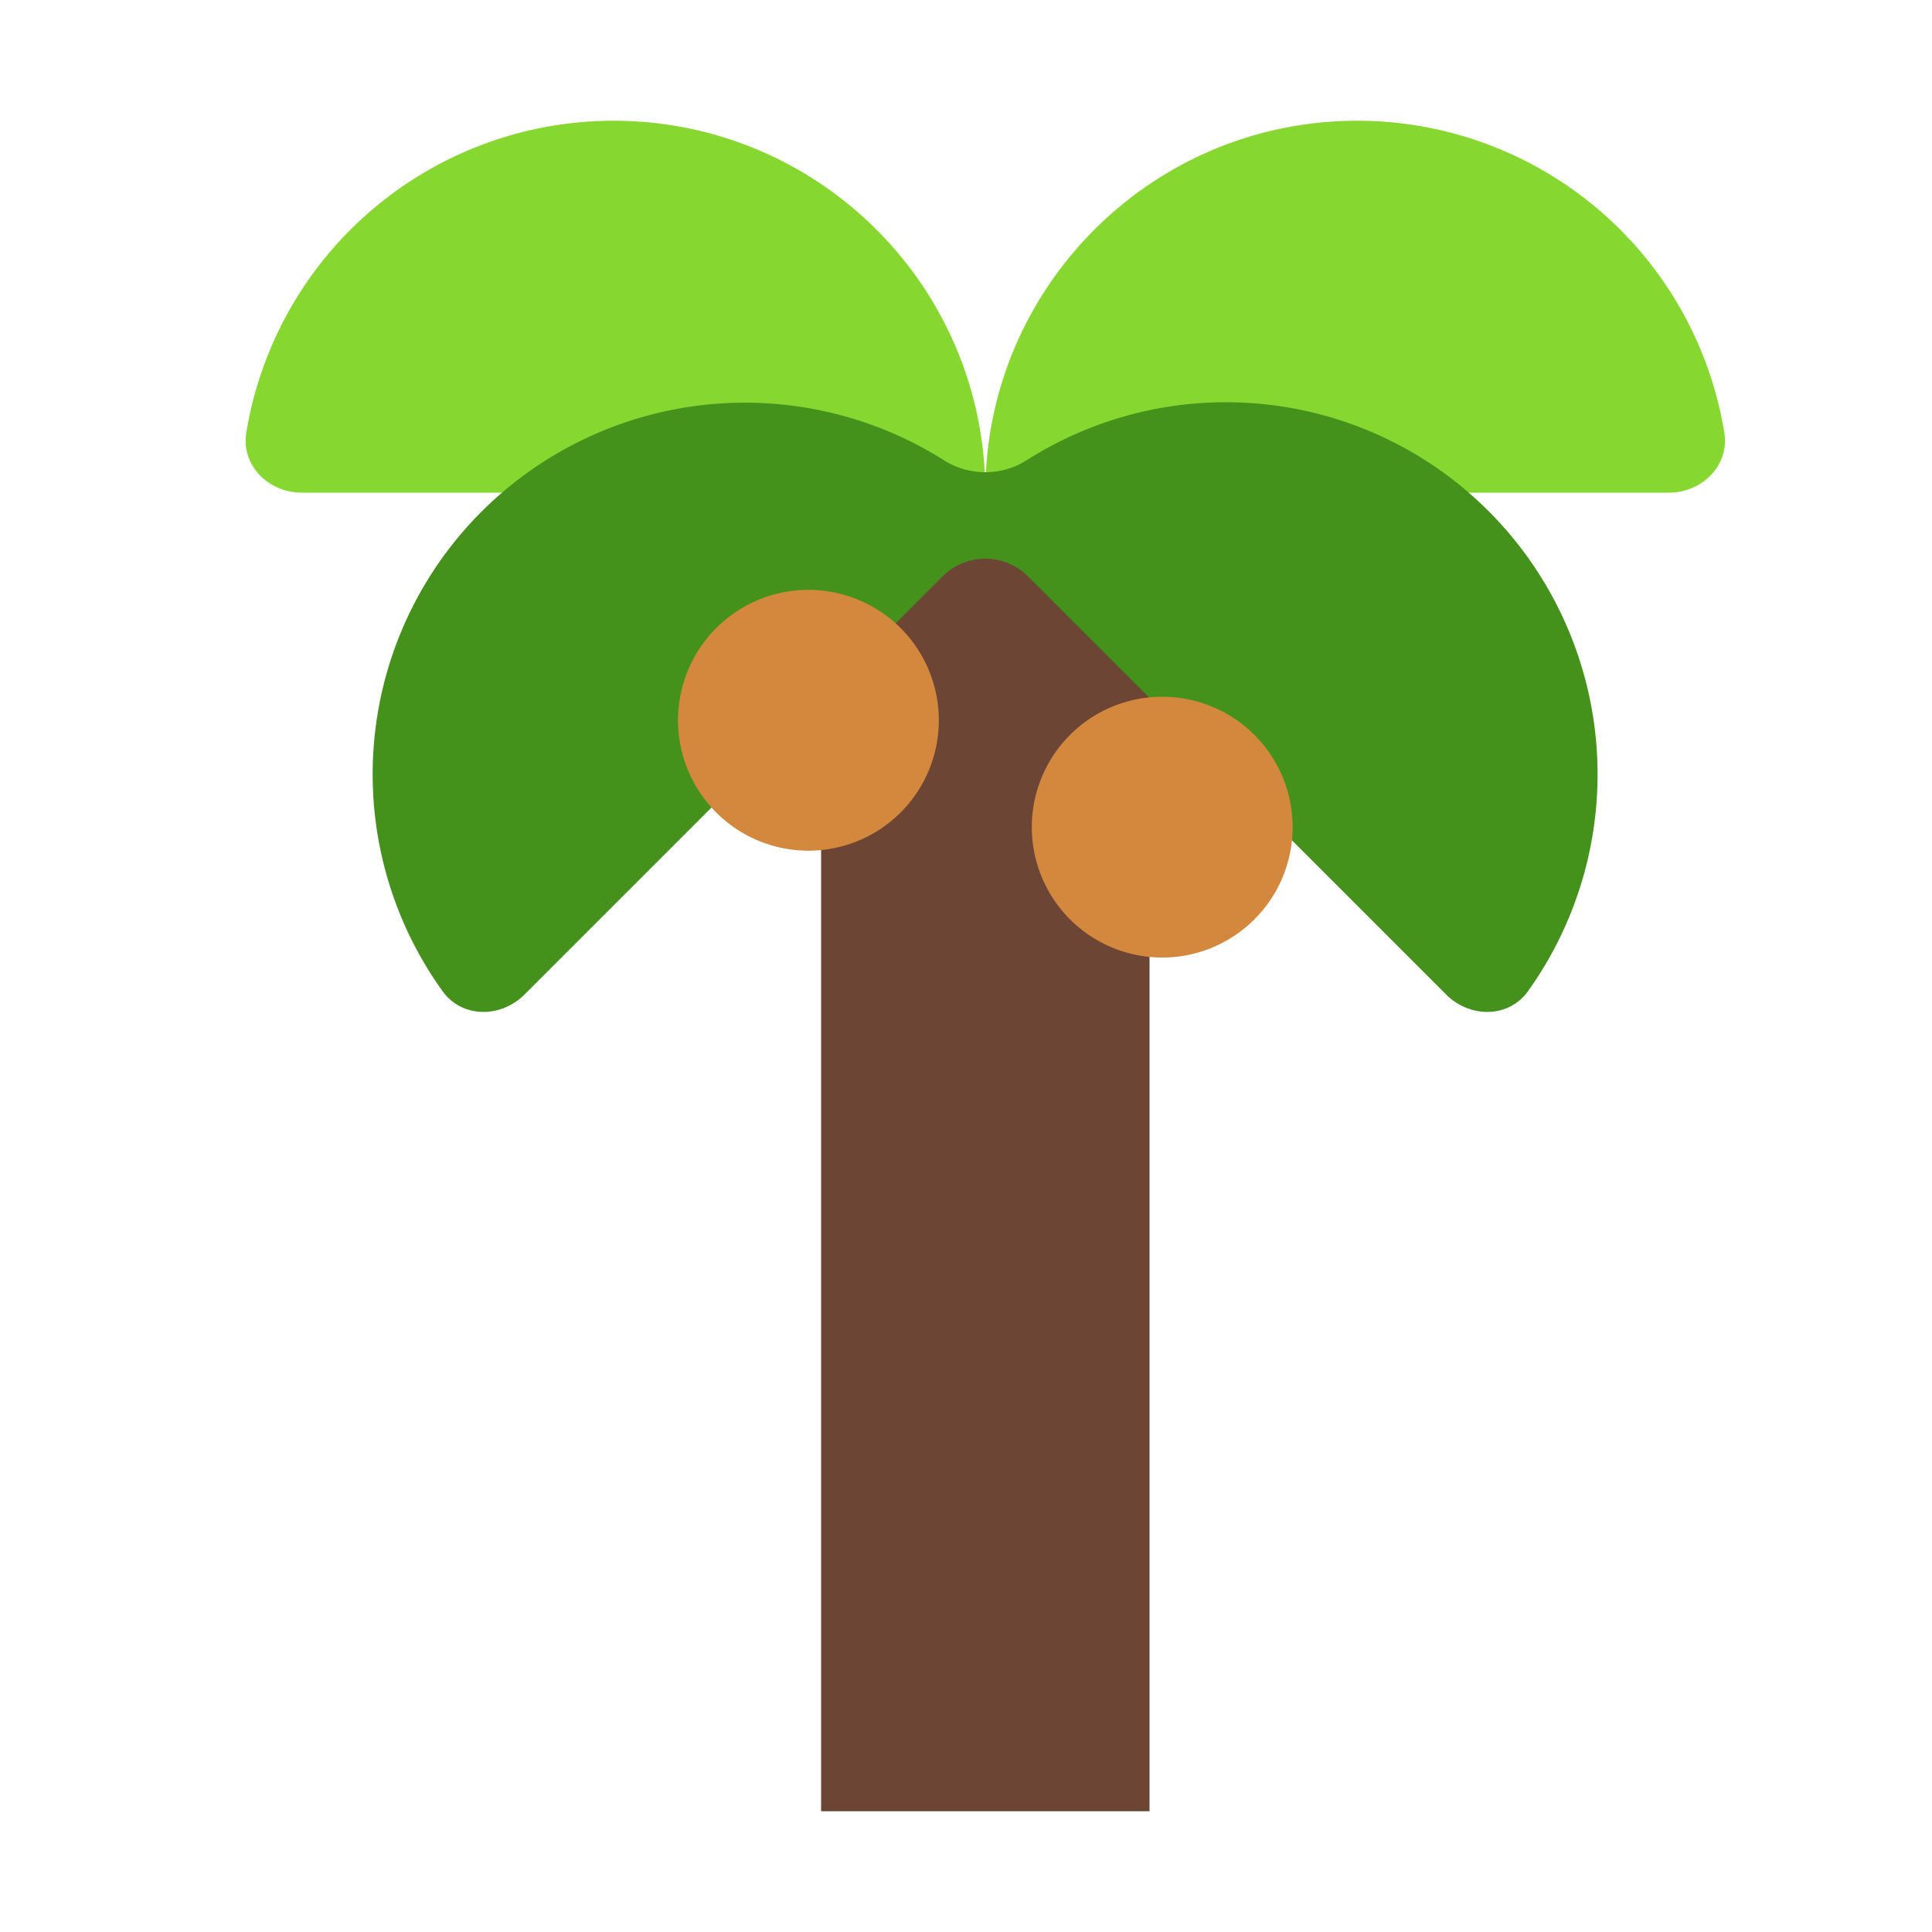
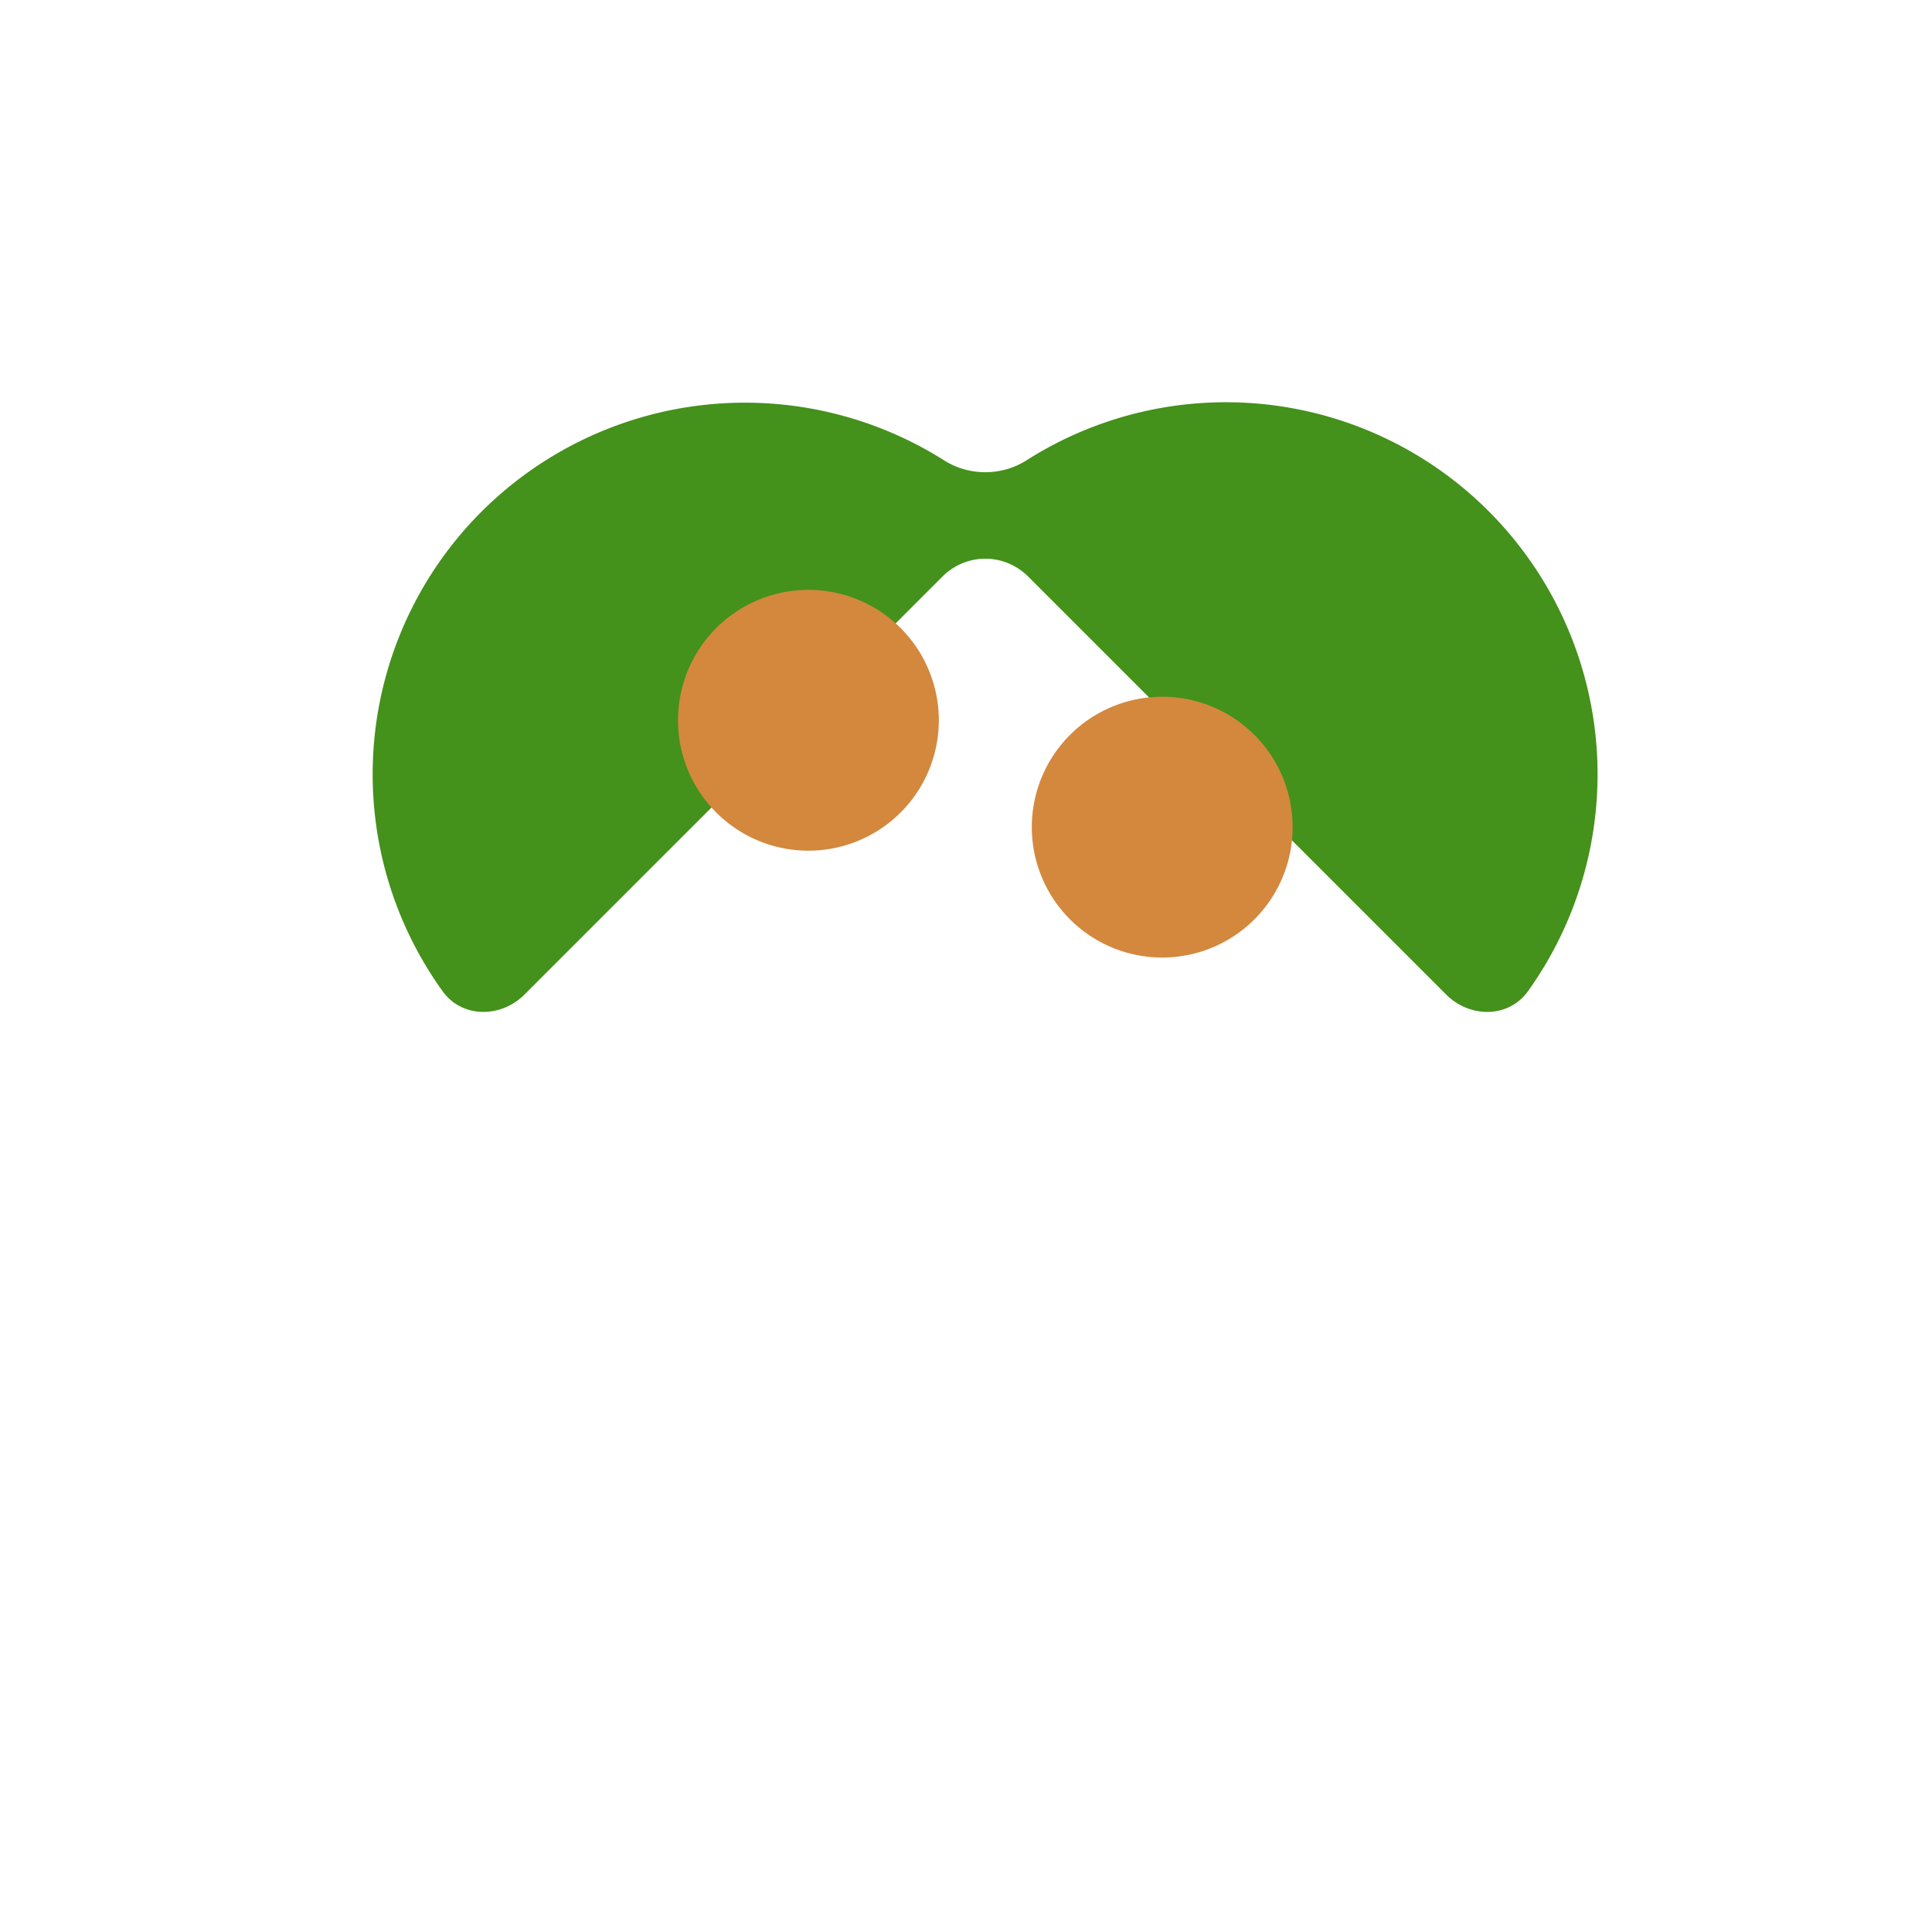
<svg xmlns="http://www.w3.org/2000/svg" fill="none" viewBox="0 0 32 32">
-   <path fill="#6D4534" d="M19.04 8.86H13.6V30h5.44z" />
-   <path fill="#86D72F" d="M5 8.16c-.552 0-1.009-.45-.92-.996A6.165 6.165 0 0 1 10.16 2c3.4 0 6.16 2.75 6.16 6.16zM16.32 8.16h11.32c.552 0 1.008-.45.92-.996A6.16 6.16 0 0 0 22.48 2c-3.4 0-6.16 2.76-6.16 6.16" />
  <path fill="#44911B" d="M15.636 7.624c.413.263.954.263 1.367 0a6.15 6.15 0 0 1 7.657.846 6.17 6.17 0 0 1 .647 7.949c-.322.448-.964.444-1.354.054l-6.926-6.926a1 1 0 0 0-1.414 0l-6.926 6.926c-.39.39-1.032.394-1.355-.054A6.15 6.15 0 0 1 7.98 8.47a6.175 6.175 0 0 1 7.656-.846" />
  <path fill="#D3883E" d="M15.55 11.93a2.16 2.16 0 1 1-4.32 0 2.16 2.16 0 0 1 4.32 0M21.41 13.7a2.16 2.16 0 1 1-4.32 0 2.16 2.16 0 0 1 4.32 0" />
</svg>